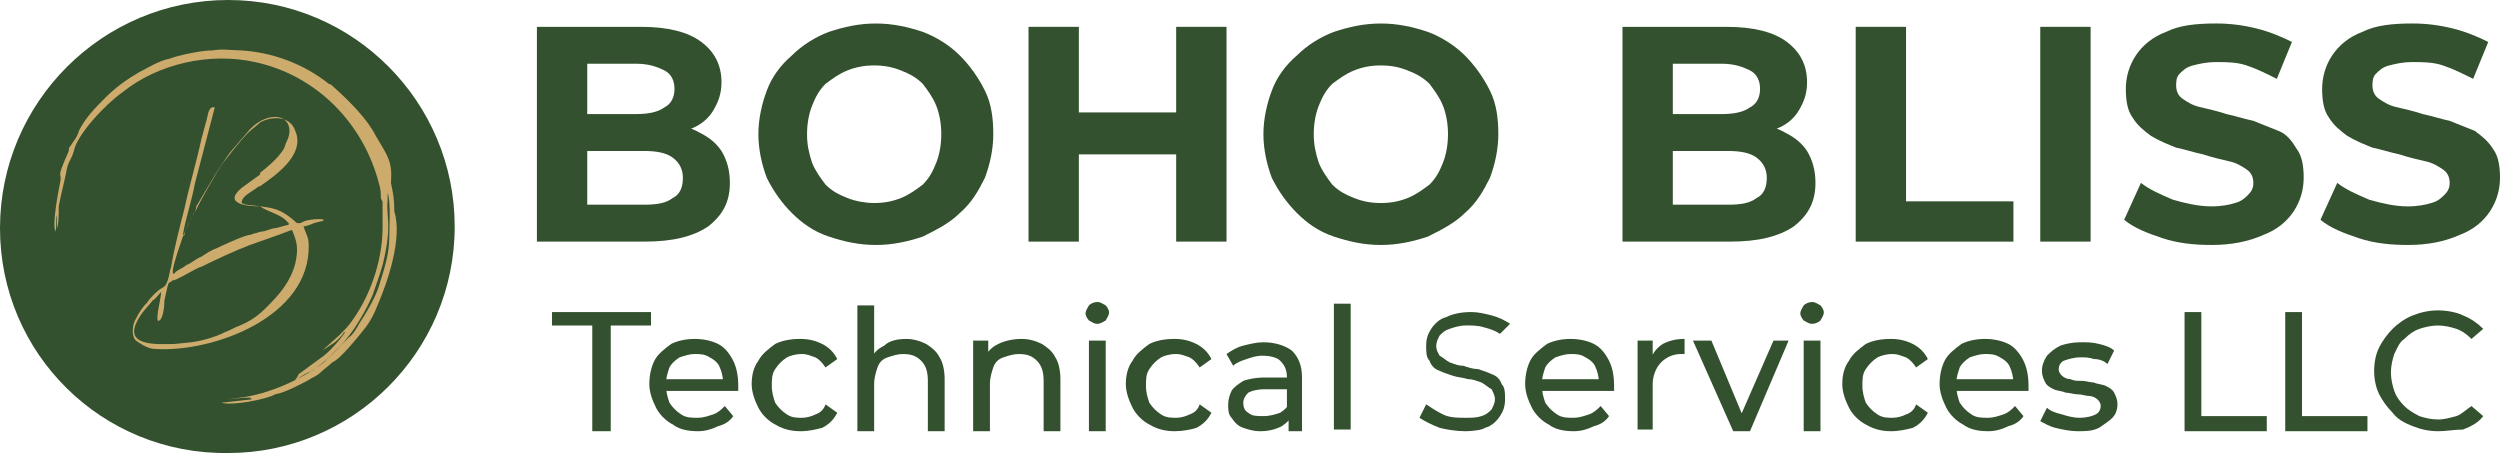
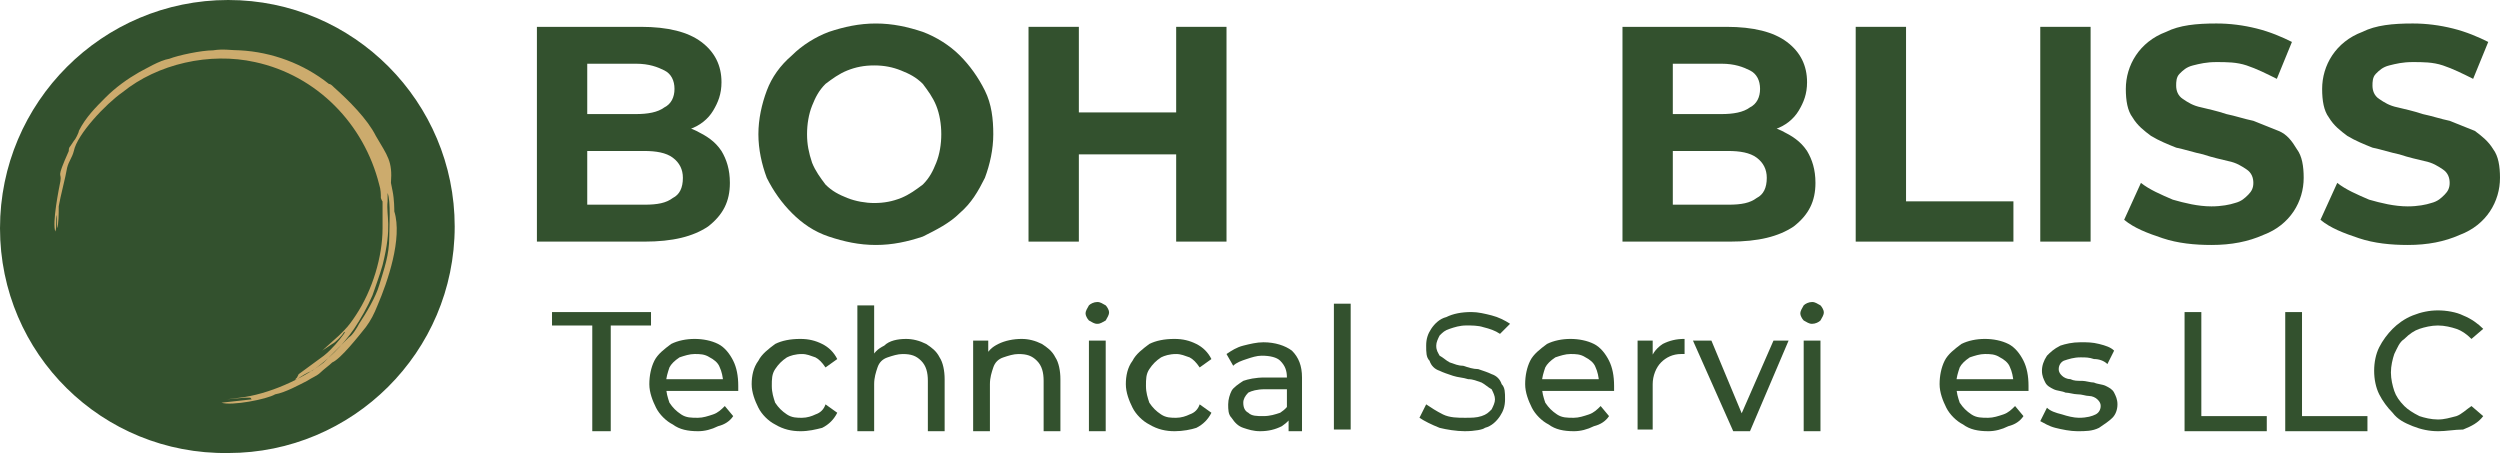
<svg xmlns="http://www.w3.org/2000/svg" id="Layer_1" width="247.285" height="44.812" version="1.1" viewBox="0 0 247.285 44.812">
  <path d="M22.571,0c12.447,0,22.405,10.124,22.405,22.405,0,12.447-10.124,22.405-22.405,22.405-12.447.166-22.571-9.792-22.571-22.239S10.124,0,22.571,0" style="fill: #33512e; fill-rule: evenodd;" />
-   <path d="M19.916,26.388c1.328-.664,3.485-1.66,4.813-2.158l2.821-.996,1.328-.498c.498,1.162.664,1.826.332,3.319-.498,1.826-1.494,2.987-2.821,4.315h0c-.83.83-1.494,1.328-2.655,1.826-.498.166-.996.498-1.494.664-.996.498-2.158.83-3.319.996l-1.66.166c-1.328,0-4.813.332-3.817-1.992.498-1.162,1.328-1.826,1.66-2.323.332-.166.498-.498.83-.83,0,.664-.498,2.323-.332,2.821.166,0-.166.166.166,0,.332-.166.498-1.328.498-1.992.498-2.323.332-1.494.83-1.992.166.166,2.489-1.328,2.821-1.328M29.873,22.405c.332,0,.83-.166,1.162-.332.498-.166.996-.166.996-.332-.332-.166-1.66,0-1.992.166l-.332.166h-.332c-1.826-1.66-2.489-1.494-4.979-1.826-.166,0-.498-.166-.498-.166,0-.664.83-.996,1.494-1.494q.166-.166.332-.166c1.66-1.162,4.481-3.153,3.485-5.477-.498-1.494-2.323-1.494-3.485-.83-.332.332-.83.664-1.162.996-.83.83-1.826,2.158-2.489,2.987-.498.664-2.489,4.149-2.655,4.647-.332.332-.996,1.826-1.162,2.323v.166l-.166.166c0-.83.996-3.983,1.162-5.145l1.992-7.634c-.664-.166-.664.83-.83,1.328-.166.664-.332,1.162-.498,1.826-.498,2.323-1.162,4.481-1.66,6.804-.498,1.992-.996,3.817-1.328,5.809-.166.498-.166.83-.332,1.328-.166.498-.332.664-.664.83s-1.162.996-1.328,1.328c-.498.498-.83.996-1.162,1.66-.332.498-.498,1.66,0,2.158.498.332,1.162.83,1.992.83,5.643.332,15.269-3.153,15.103-10.29,0-.83-.332-1.162-.498-1.826h-.166ZM28.38,21.907c.332.332.166,0,.166.332-.166,0-1.162.332-1.328.332h0c-.332,0-.996.332-1.328.332-.166,0-.498.166-.664.166l-.498.166h0c-.498,0-2.987,1.162-3.319,1.328-.498.166-.996.498-1.494.83-.498.166-.996.664-1.494.83-.332.332-.996.498-1.162.83h-.166v-.332c.166-.996.664-2.323.996-3.319.166-.498.498-.996.664-1.494.166-.498.664-.996.664-1.494.996-1.66,1.992-3.485,3.319-5.311l1.992-2.323c.498-.498,1.162-.996,1.992-1.162,1.66-.332,2.323.996,1.66,2.323-.166.332-.166.498-.332.83-.664.996-1.494,1.66-2.323,2.323h0v.166l-1.826,1.328c-1.992,1.66.83,1.826,1.826,1.826.664.498,2.158.83,2.655,1.494" style="fill: #ccab6d; fill-rule: evenodd;" />
  <path d="M7.302,13.941l-.332.498c-.166.166-.166.332-.166.498-1.328,2.987-.664,1.992-.83,2.987-.166.83-.83,4.149-.498,4.979.166-.498,0-1.162.166-1.66v1.328c.166-.332.166-1.494.166-2.158.166-.996.664-2.821.83-3.817.166-.664.498-.996.664-1.66.332-1.66,3.153-4.647,4.813-5.809,3.485-2.821,8.63-3.983,13.111-2.987,6.141,1.328,10.788,6.141,12.281,12.115.166.498.166.996.166,1.328.166.498.166.166.166.498v2.489c0,2.821-.996,6.141-2.655,8.63-.332.498-.664.996-1.162,1.494l-.498.498-1.66,1.494.996-.664c.332-.166.996-.83,1.162-1.162.166,0,.166-.166,0,.166-.498.664-1.162,1.494-1.992,2.158l-2.489,1.826-.166.332c-.332.332-.166.166,0,.166.498-.332.996-.664,1.494-.83,1.66-1.162,2.987-2.489,4.149-4.149.664-.996,1.328-2.158,1.826-3.319.332-.996.664-1.826.996-2.987.996-3.983.332-4.813.498-6.307v-.83c.332.83.166,3.319.166,4.315,0,1.826-.498,3.153-.996,4.813-.332,1.162-1.328,2.821-1.992,3.817-.166.332-.664,1.162-.996,1.328l-2.158,2.158q-.166.166-.332.332c-2.158,1.66-5.477,3.153-8.298,3.485l-1.328.166h0l1.826-.166h.332c.332,0,.166,0,.332.166l-2.987.332c.996.332,4.481-.332,5.311-.83.996-.166,2.489-.996,3.153-1.328.498-.332.996-.498,1.328-.83.332-.332.83-.664,1.162-.996.83-.332,2.655-2.655,3.319-3.485.498-.664.83-1.328,1.162-2.158.996-2.323,2.489-6.639,1.66-9.294,0-.166,0-1.162-.166-1.992l-.166-.83c.166-2.158-.332-2.655-1.494-4.647-.83-1.66-2.655-3.485-4.149-4.813-.166-.166-.332-.332-.498-.332-2.489-1.992-5.643-3.153-8.796-3.319-.83,0-1.66-.166-2.655,0-1.162,0-3.485.498-4.315.83-.996.166-2.323.996-2.987,1.328-1.162.664-2.323,1.494-3.319,2.489s-1.992,1.992-2.655,3.319c0,.166-.332.83-.498.996" style="fill: #ccab6d; fill-rule: evenodd;" />
  <path d="M53.108,23.899V2.655h10.29c2.655,0,4.647.498,5.975,1.494,1.328.996,1.992,2.323,1.992,3.983,0,1.162-.332,1.992-.83,2.821s-1.328,1.494-2.323,1.826c-.996.498-1.992.664-3.319.664l.498-1.162c1.328,0,2.489.166,3.485.664s1.826.996,2.489,1.992c.498.83.83,1.826.83,3.153,0,1.826-.664,3.153-2.158,4.315-1.494.996-3.485,1.494-6.307,1.494h-10.622ZM57.921,20.247h5.809c1.328,0,2.158-.166,2.821-.664.664-.332.996-.996.996-1.992,0-.83-.332-1.494-.996-1.992-.664-.498-1.66-.664-2.821-.664h-6.141v-3.651h5.311c1.162,0,2.158-.166,2.821-.664.664-.332.996-.996.996-1.826s-.332-1.494-.996-1.826c-.664-.332-1.494-.664-2.821-.664h-4.813v13.941h-.166Z" style="fill: #33512e;" />
  <path d="M86.633,24.231c-1.66,0-3.153-.332-4.647-.83-1.494-.498-2.655-1.328-3.651-2.323s-1.826-2.158-2.489-3.485c-.498-1.328-.83-2.821-.83-4.315s.332-2.987.83-4.315c.498-1.328,1.328-2.489,2.489-3.485.996-.996,2.323-1.826,3.651-2.323,1.494-.498,2.987-.83,4.647-.83s3.153.332,4.647.83c1.328.498,2.655,1.328,3.651,2.323.996.996,1.826,2.158,2.489,3.485.664,1.328.83,2.821.83,4.315s-.332,2.987-.83,4.315c-.664,1.328-1.328,2.489-2.489,3.485-.996.996-2.323,1.66-3.651,2.323-1.494.498-2.987.83-4.647.83M86.467,20.082c.996,0,1.826-.166,2.655-.498.83-.332,1.494-.83,2.158-1.328.664-.664.996-1.328,1.328-2.158s.498-1.826.498-2.821-.166-1.992-.498-2.821-.83-1.494-1.328-2.158c-.664-.664-1.328-.996-2.158-1.328s-1.66-.498-2.655-.498-1.826.166-2.655.498-1.494.83-2.158,1.328c-.664.664-.996,1.328-1.328,2.158s-.498,1.826-.498,2.821.166,1.826.498,2.821c.332.83.83,1.494,1.328,2.158.664.664,1.328.996,2.158,1.328.83.332,1.826.498,2.655.498" style="fill: #33512e;" />
  <path d="M106.714,23.899h-4.979V2.655h4.979v21.243ZM116.672,15.269h-10.29v-4.149h10.29v4.149ZM116.34,2.655h4.979v21.243h-4.979V2.655Z" style="fill: #33512e;" />
-   <path d="M136.588,24.231c-1.66,0-3.153-.332-4.647-.83s-2.655-1.328-3.651-2.323-1.826-2.158-2.489-3.485c-.498-1.328-.83-2.821-.83-4.315s.332-2.987.83-4.315c.498-1.328,1.328-2.489,2.489-3.485.996-.996,2.323-1.826,3.651-2.323,1.494-.498,2.987-.83,4.647-.83s3.153.332,4.647.83c1.328.498,2.655,1.328,3.651,2.323.996.996,1.826,2.158,2.489,3.485.664,1.328.83,2.821.83,4.315s-.332,2.987-.83,4.315c-.664,1.328-1.328,2.489-2.489,3.485-.996.996-2.323,1.66-3.651,2.323-1.494.498-2.987.83-4.647.83M136.588,20.082c.996,0,1.826-.166,2.655-.498.83-.332,1.494-.83,2.158-1.328.664-.664.996-1.328,1.328-2.158.332-.83.498-1.826.498-2.821s-.166-1.992-.498-2.821c-.332-.83-.83-1.494-1.328-2.158-.664-.664-1.328-.996-2.158-1.328s-1.66-.498-2.655-.498-1.826.166-2.655.498-1.494.83-2.158,1.328c-.664.664-.996,1.328-1.328,2.158-.332.83-.498,1.826-.498,2.821s.166,1.826.498,2.821c.332.83.83,1.494,1.328,2.158.664.664,1.328.996,2.158,1.328s1.66.498,2.655.498" style="fill: #33512e;" />
  <path d="M160.486,23.899V2.655h10.29c2.655,0,4.647.498,5.975,1.494,1.328.996,1.992,2.323,1.992,3.983,0,1.162-.332,1.992-.83,2.821s-1.328,1.494-2.323,1.826c-.996.498-1.992.664-3.319.664l.498-1.162c1.328,0,2.489.166,3.485.664s1.826.996,2.489,1.992c.498.83.83,1.826.83,3.153,0,1.826-.664,3.153-2.158,4.315-1.494.996-3.485,1.494-6.307,1.494h-10.622ZM165.299,20.247h5.643c1.328,0,2.158-.166,2.821-.664.664-.332.996-.996.996-1.992,0-.83-.332-1.494-.996-1.992-.664-.498-1.66-.664-2.821-.664h-5.975v-3.651h5.311c1.162,0,2.158-.166,2.821-.664.664-.332.996-.996.996-1.826s-.332-1.494-.996-1.826c-.664-.332-1.494-.664-2.821-.664h-4.813v13.941h-.166Z" style="fill: #33512e;" />
  <polygon points="183.555 23.899 183.555 2.655 188.534 2.655 188.534 19.916 199.156 19.916 199.156 23.899 183.555 23.899" style="fill: #33512e;" />
  <rect x="201.811" y="2.655" width="4.979" height="21.243" style="fill: #33512e;" />
  <path d="M218.739,24.231c-1.66,0-3.319-.166-4.813-.664s-2.821-.996-3.817-1.826l1.66-3.651c.83.664,1.992,1.162,3.153,1.66,1.162.332,2.489.664,3.817.664.996,0,1.826-.166,2.323-.332.664-.166.996-.498,1.328-.83s.498-.664.498-1.162-.166-.996-.664-1.328c-.498-.332-.996-.664-1.826-.83-.664-.166-1.494-.332-2.489-.664-.83-.166-1.826-.498-2.655-.664-.83-.332-1.66-.664-2.489-1.162-.664-.498-1.328-.996-1.826-1.826-.498-.664-.664-1.66-.664-2.821s.332-2.323.996-3.319,1.66-1.826,2.987-2.323c1.328-.664,2.987-.83,4.979-.83,1.328,0,2.655.166,3.983.498,1.328.332,2.489.83,3.485,1.328l-1.494,3.651c-.996-.498-1.992-.996-2.987-1.328s-1.992-.332-2.987-.332-1.66.166-2.323.332c-.664.166-.996.498-1.328.83s-.332.83-.332,1.162c0,.498.166.996.664,1.328.498.332.996.664,1.826.83.664.166,1.494.332,2.489.664.83.166,1.826.498,2.655.664.83.332,1.66.664,2.489.996s1.328.996,1.826,1.826c.498.664.664,1.66.664,2.821s-.332,2.323-.996,3.319c-.664.996-1.66,1.826-2.987,2.323-1.494.664-3.153.996-5.145.996" style="fill: #33512e;" />
  <path d="M238.157,24.231c-1.66,0-3.319-.166-4.813-.664s-2.821-.996-3.817-1.826l1.66-3.651c.83.664,1.992,1.162,3.153,1.66,1.162.332,2.489.664,3.817.664.996,0,1.826-.166,2.323-.332.664-.166.996-.498,1.328-.83s.498-.664.498-1.162-.166-.996-.664-1.328c-.498-.332-.996-.664-1.826-.83-.664-.166-1.494-.332-2.489-.664-.83-.166-1.826-.498-2.655-.664-.83-.332-1.66-.664-2.489-1.162-.664-.498-1.328-.996-1.826-1.826-.498-.664-.664-1.66-.664-2.821s.332-2.323.996-3.319c.664-.996,1.66-1.826,2.987-2.323,1.328-.664,2.987-.83,4.979-.83,1.328,0,2.655.166,3.983.498,1.328.332,2.489.83,3.485,1.328l-1.494,3.651c-.996-.498-1.992-.996-2.987-1.328s-1.992-.332-2.987-.332-1.66.166-2.323.332c-.664.166-.996.498-1.328.83s-.332.83-.332,1.162c0,.498.166.996.664,1.328.498.332.996.664,1.826.83.664.166,1.494.332,2.489.664.83.166,1.826.498,2.655.664.83.332,1.66.664,2.489.996.664.498,1.328.996,1.826,1.826.498.664.664,1.66.664,2.821s-.332,2.323-.996,3.319c-.664.996-1.66,1.826-2.987,2.323-1.494.664-3.153.996-5.145.996" style="fill: #33512e;" />
  <polygon points="58.585 42.652 58.585 32.197 54.602 32.197 54.602 30.869 64.394 30.869 64.394 32.197 60.411 32.197 60.411 42.652 58.585 42.652" style="fill: #33512e;" />
  <path d="M69.041,42.652c-.996,0-1.826-.166-2.489-.664-.664-.332-1.328-.996-1.66-1.66s-.664-1.494-.664-2.323.166-1.66.498-2.323.996-1.162,1.66-1.66c.664-.332,1.494-.498,2.323-.498s1.66.166,2.323.498c.664.332,1.162.996,1.494,1.66s.498,1.494.498,2.489v.498h-7.634v-1.162h6.804l-.664.332c0-.498-.166-1.162-.332-1.494-.166-.498-.664-.83-.996-.996-.498-.332-.996-.332-1.494-.332s-.996.166-1.494.332c-.498.332-.83.664-.996.996-.166.498-.332.996-.332,1.494v.332c0,.664.166,1.162.332,1.66.332.498.664.83,1.162,1.162s.996.332,1.66.332c.498,0,.996-.166,1.494-.332.498-.166.83-.498,1.162-.83l.83.996c-.332.498-.83.83-1.494.996-.664.332-1.328.498-1.992.498" style="fill: #33512e;" />
  <path d="M79.164,42.652c-.83,0-1.66-.166-2.489-.664-.664-.332-1.328-.996-1.66-1.66s-.664-1.494-.664-2.323.166-1.66.664-2.323c.332-.664.996-1.162,1.66-1.66.664-.332,1.494-.498,2.489-.498.83,0,1.494.166,2.158.498s1.162.83,1.494,1.494l-1.162.83c-.332-.498-.664-.83-.996-.996-.498-.166-.83-.332-1.328-.332-.664,0-1.162.166-1.494.332-.498.332-.83.664-1.162,1.162s-.332.996-.332,1.66.166,1.162.332,1.66c.332.498.664.83,1.162,1.162s.996.332,1.494.332.996-.166,1.328-.332c.498-.166.83-.498.996-.996l1.162.83c-.332.664-.83,1.162-1.494,1.494-.664.166-1.328.332-2.158.332" style="fill: #33512e;" />
  <path d="M89.62,33.525c.664,0,1.328.166,1.992.498.498.332.996.664,1.328,1.328.332.498.498,1.328.498,2.158v5.145h-1.66v-4.979c0-.83-.166-1.494-.664-1.992-.498-.498-.996-.664-1.826-.664-.498,0-.996.166-1.494.332-.498.166-.83.498-.996.996s-.332.996-.332,1.66v4.647h-1.66v-12.447h1.66v5.975l-.332-.664c.332-.664.664-.996,1.328-1.328.498-.498,1.328-.664,2.158-.664" style="fill: #33512e;" />
  <path d="M101.071,33.525c.664,0,1.328.166,1.992.498.498.332.996.664,1.328,1.328.332.498.498,1.328.498,2.158v5.145h-1.66v-4.979c0-.83-.166-1.494-.664-1.992-.498-.498-.996-.664-1.826-.664-.498,0-.996.166-1.494.332-.498.166-.83.498-.996.996s-.332.996-.332,1.66v4.647h-1.66v-8.962h1.494v2.323l-.332-.664c.332-.664.664-.996,1.328-1.328.664-.332,1.494-.498,2.323-.498" style="fill: #33512e;" />
  <path d="M108.54,32.031c-.332,0-.498-.166-.83-.332-.166-.166-.332-.498-.332-.664,0-.332.166-.498.332-.83.166-.166.498-.332.83-.332s.498.166.83.332c.166.166.332.498.332.664,0,.332-.166.498-.332.83-.332.166-.498.332-.83.332M107.71,33.69h1.66v8.962h-1.66v-8.962Z" style="fill: #33512e;" />
  <path d="M116.174,42.652c-.83,0-1.66-.166-2.489-.664-.664-.332-1.328-.996-1.66-1.66s-.664-1.494-.664-2.323.166-1.66.664-2.323c.332-.664.996-1.162,1.66-1.66.664-.332,1.494-.498,2.489-.498.83,0,1.494.166,2.158.498.664.332,1.162.83,1.494,1.494l-1.162.83c-.332-.498-.664-.83-.996-.996-.498-.166-.83-.332-1.328-.332-.664,0-1.162.166-1.494.332-.498.332-.83.664-1.162,1.162s-.332.996-.332,1.66.166,1.162.332,1.66c.332.498.664.83,1.162,1.162.498.332.996.332,1.494.332s.996-.166,1.328-.332c.498-.166.83-.498.996-.996l1.162.83c-.332.664-.83,1.162-1.494,1.494-.498.166-1.328.332-2.158.332" style="fill: #33512e;" />
  <path d="M124.638,42.652c-.664,0-1.162-.166-1.66-.332-.498-.166-.83-.498-1.162-.996-.332-.332-.332-.83-.332-1.328s.166-.996.332-1.328.664-.664,1.162-.996c.498-.166,1.162-.332,2.158-.332h2.821v1.162h-2.821c-.83,0-1.328.166-1.66.332-.332.332-.498.664-.498.996,0,.498.166.83.498.996.332.332.83.332,1.494.332s1.162-.166,1.66-.332c.498-.332.83-.664.996-1.162l.332,1.162c-.166.498-.664.996-1.162,1.328-.664.332-1.328.498-2.158.498M127.46,42.652v-1.826l-.166-.332v-3.153c0-.664-.166-1.162-.664-1.66-.332-.332-.996-.498-1.826-.498-.498,0-.996.166-1.494.332-.498.166-.996.332-1.328.664l-.664-1.162c.498-.332.996-.664,1.66-.83.664-.166,1.328-.332,1.992-.332,1.162,0,2.158.332,2.821.83.664.664.996,1.494.996,2.655v5.311h-1.328Z" style="fill: #33512e;" />
  <rect x="131.941" y="30.039" width="1.66" height="12.447" style="fill: #33512e;" />
  <path d="M144.886,42.652c-.83,0-1.826-.166-2.489-.332-.83-.332-1.494-.664-1.992-.996l.664-1.328c.498.332.996.664,1.66.996.664.332,1.494.332,2.158.332s1.162,0,1.66-.166.664-.332.996-.664c.166-.332.332-.664.332-.996s-.166-.664-.332-.996c-.332-.166-.664-.498-.996-.664-.498-.166-.83-.332-1.328-.332-.498-.166-.996-.166-1.494-.332-.498-.166-.996-.332-1.328-.498-.498-.166-.83-.498-.996-.996-.332-.332-.332-.83-.332-1.494s.166-1.162.498-1.66c.332-.498.83-.996,1.494-1.162.664-.332,1.494-.498,2.489-.498.664,0,1.328.166,1.992.332.664.166,1.328.498,1.826.83l-.996.996c-.498-.332-.996-.498-1.66-.664-.498-.166-1.162-.166-1.66-.166-.664,0-1.162.166-1.66.332s-.664.332-.996.664c-.166.332-.332.664-.332.996,0,.498.166.664.332.996.332.166.664.498.996.664.498.166.83.332,1.328.332.498.166.996.332,1.494.332.498.166.996.332,1.328.498.498.166.83.498.996.996.332.332.332.83.332,1.494s-.166,1.162-.498,1.66c-.332.498-.83.996-1.494,1.162-.166.166-.996.332-1.992.332" style="fill: #33512e;" />
  <path d="M155.673,42.652c-.996,0-1.826-.166-2.489-.664-.664-.332-1.328-.996-1.66-1.66s-.664-1.494-.664-2.323.166-1.66.498-2.323c.332-.664.996-1.162,1.66-1.66.664-.332,1.494-.498,2.323-.498s1.66.166,2.323.498c.664.332,1.162.996,1.494,1.66.332.664.498,1.494.498,2.489v.498h-7.634v-1.162h6.804l-.664.332c0-.498-.166-1.162-.332-1.494-.166-.498-.664-.83-.996-.996-.498-.332-.996-.332-1.494-.332s-.996.166-1.494.332c-.498.332-.83.664-.996.996-.166.498-.332.996-.332,1.494v.332c0,.664.166,1.162.332,1.66.332.498.664.83,1.162,1.162.498.332.996.332,1.66.332.498,0,.996-.166,1.494-.332.498-.166.83-.498,1.162-.83l.83.996c-.332.498-.83.83-1.494.996-.664.332-1.328.498-1.992.498" style="fill: #33512e;" />
  <path d="M161.98,42.652v-8.962h1.494v2.489l-.166-.664c.166-.664.664-1.162,1.162-1.494.664-.332,1.328-.498,2.158-.498v1.494h-.332c-.83,0-1.494.332-1.992.83-.498.498-.83,1.328-.83,2.158v4.481h-1.494v.166Z" style="fill: #33512e;" />
  <polygon points="171.44 42.652 167.457 33.69 169.282 33.69 172.601 41.657 171.938 41.657 175.423 33.69 176.917 33.69 173.099 42.652 171.44 42.652" style="fill: #33512e;" />
  <path d="M179.24,32.031c-.332,0-.498-.166-.83-.332-.166-.166-.332-.498-.332-.664,0-.332.166-.498.332-.83.166-.166.498-.332.83-.332s.498.166.83.332c.166.166.332.498.332.664,0,.332-.166.498-.332.83-.166.166-.498.332-.83.332M178.41,33.69h1.66v8.962h-1.66v-8.962Z" style="fill: #33512e;" />
-   <path d="M187.04,42.652c-.83,0-1.66-.166-2.489-.664-.664-.332-1.328-.996-1.66-1.66s-.664-1.494-.664-2.323.166-1.66.664-2.323c.332-.664.996-1.162,1.66-1.66.664-.332,1.494-.498,2.489-.498.83,0,1.494.166,2.158.498.664.332,1.162.83,1.494,1.494l-1.162.83c-.332-.498-.664-.83-.996-.996-.498-.166-.83-.332-1.328-.332-.664,0-1.162.166-1.494.332-.498.332-.83.664-1.162,1.162s-.332.996-.332,1.66.166,1.162.332,1.66c.332.498.664.83,1.162,1.162.498.332.996.332,1.494.332s.996-.166,1.328-.332c.498-.166.83-.498.996-.996l1.162.83c-.332.664-.83,1.162-1.494,1.494-.664.166-1.328.332-2.158.332" style="fill: #33512e;" />
  <path d="M196.666,42.652c-.996,0-1.826-.166-2.489-.664-.664-.332-1.328-.996-1.66-1.66s-.664-1.494-.664-2.323.166-1.66.498-2.323c.332-.664.996-1.162,1.66-1.66.664-.332,1.494-.498,2.323-.498s1.66.166,2.323.498c.664.332,1.162.996,1.494,1.66.332.664.498,1.494.498,2.489v.498h-7.634v-1.162h6.804l-.664.332c0-.498-.166-1.162-.332-1.494-.166-.498-.664-.83-.996-.996-.498-.332-.996-.332-1.494-.332s-.996.166-1.494.332c-.498.332-.83.664-.996.996-.166.498-.332.996-.332,1.494v.332c0,.664.166,1.162.332,1.66.332.498.664.83,1.162,1.162.498.332.996.332,1.66.332.498,0,.996-.166,1.494-.332.498-.166.83-.498,1.162-.83l.83.996c-.332.498-.83.83-1.494.996-.664.332-1.328.498-1.992.498" style="fill: #33512e;" />
  <path d="M205.462,42.652c-.664,0-1.494-.166-2.158-.332-.664-.166-1.162-.498-1.494-.664l.664-1.328c.332.332.83.498,1.494.664.498.166,1.162.332,1.66.332.83,0,1.328-.166,1.66-.332.332-.166.498-.498.498-.83s-.166-.498-.332-.664c-.166-.166-.498-.332-.83-.332s-.664-.166-1.162-.166c-.332,0-.83-.166-1.162-.166-.332-.166-.83-.166-1.162-.332-.332-.166-.664-.332-.83-.664s-.332-.664-.332-1.162.166-.996.498-1.494c.332-.332.664-.664,1.328-.996.498-.166,1.162-.332,1.992-.332.664,0,1.162,0,1.826.166s1.162.332,1.494.664l-.664,1.328c-.332-.332-.83-.498-1.328-.498-.498-.166-.83-.166-1.328-.166-.664,0-1.162.166-1.66.332-.332.166-.498.498-.498.83s.166.498.332.664c.166.166.498.332.83.332.332.166.664.166,1.162.166.332,0,.83.166,1.162.166.332.166.83.166,1.162.332.332.166.664.332.83.664s.332.664.332,1.162-.166.996-.498,1.328c-.332.332-.83.664-1.328.996-.664.332-1.328.332-2.157.332" style="fill: #33512e;" />
  <polygon points="216.084 42.652 216.084 30.869 217.743 30.869 217.743 41.159 224.216 41.159 224.216 42.652 216.084 42.652" style="fill: #33512e;" />
  <polygon points="226.042 42.652 226.042 30.869 227.701 30.869 227.701 41.159 234.174 41.159 234.174 42.652 226.042 42.652" style="fill: #33512e;" />
  <path d="M241.144,42.652c-.83,0-1.66-.166-2.489-.498s-1.494-.664-1.992-1.328c-.498-.498-.996-1.162-1.328-1.826-.332-.664-.498-1.494-.498-2.323s.166-1.66.498-2.323c.332-.664.83-1.328,1.328-1.826.498-.498,1.162-.996,1.992-1.328.83-.332,1.66-.498,2.489-.498s1.826.166,2.489.498c.83.332,1.494.83,1.992,1.328l-1.162.996c-.498-.498-.996-.83-1.494-.996-.498-.166-1.162-.332-1.826-.332s-1.328.166-1.826.332-.996.498-1.494.996c-.498.332-.664.83-.996,1.494-.166.498-.332,1.162-.332,1.826s.166,1.328.332,1.826c.166.498.498.996.996,1.494.332.332.83.664,1.494.996.498.166,1.162.332,1.826.332s1.162-.166,1.826-.332c.498-.166.996-.664,1.494-.996l1.162.996c-.498.664-1.162.996-1.992,1.328-.83,0-1.66.166-2.489.166" style="fill: #33512e;" />
</svg>